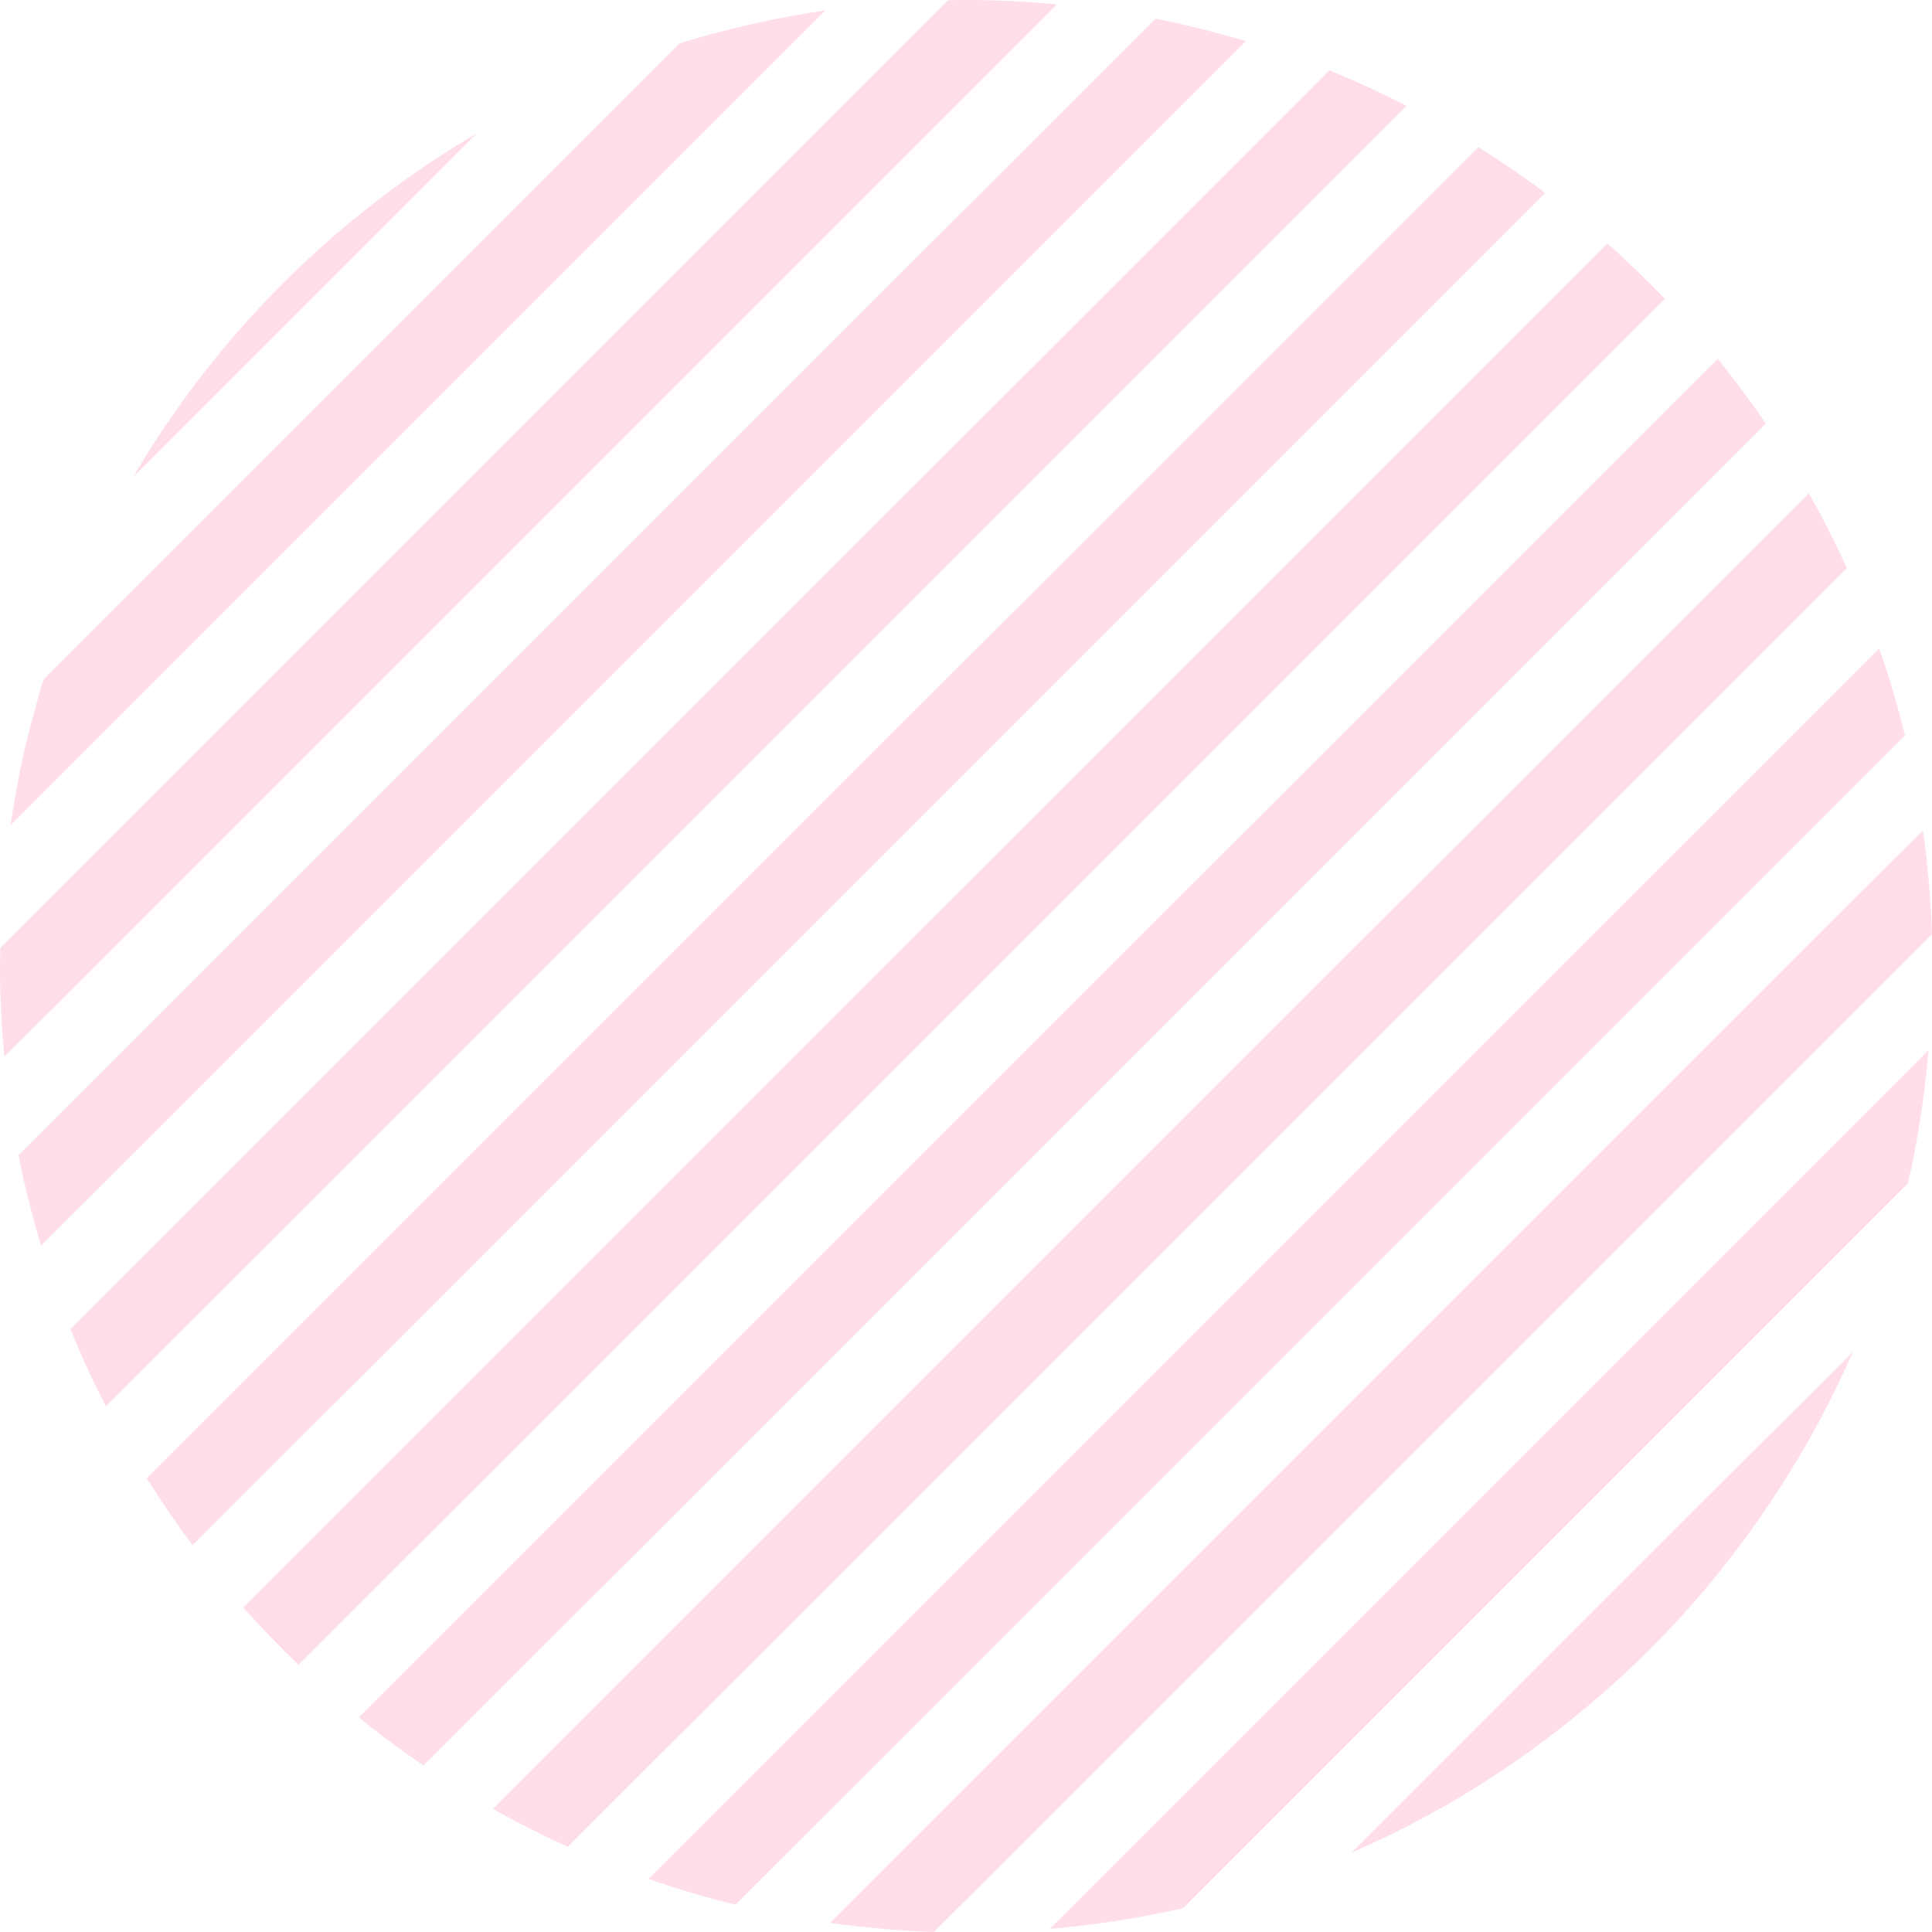
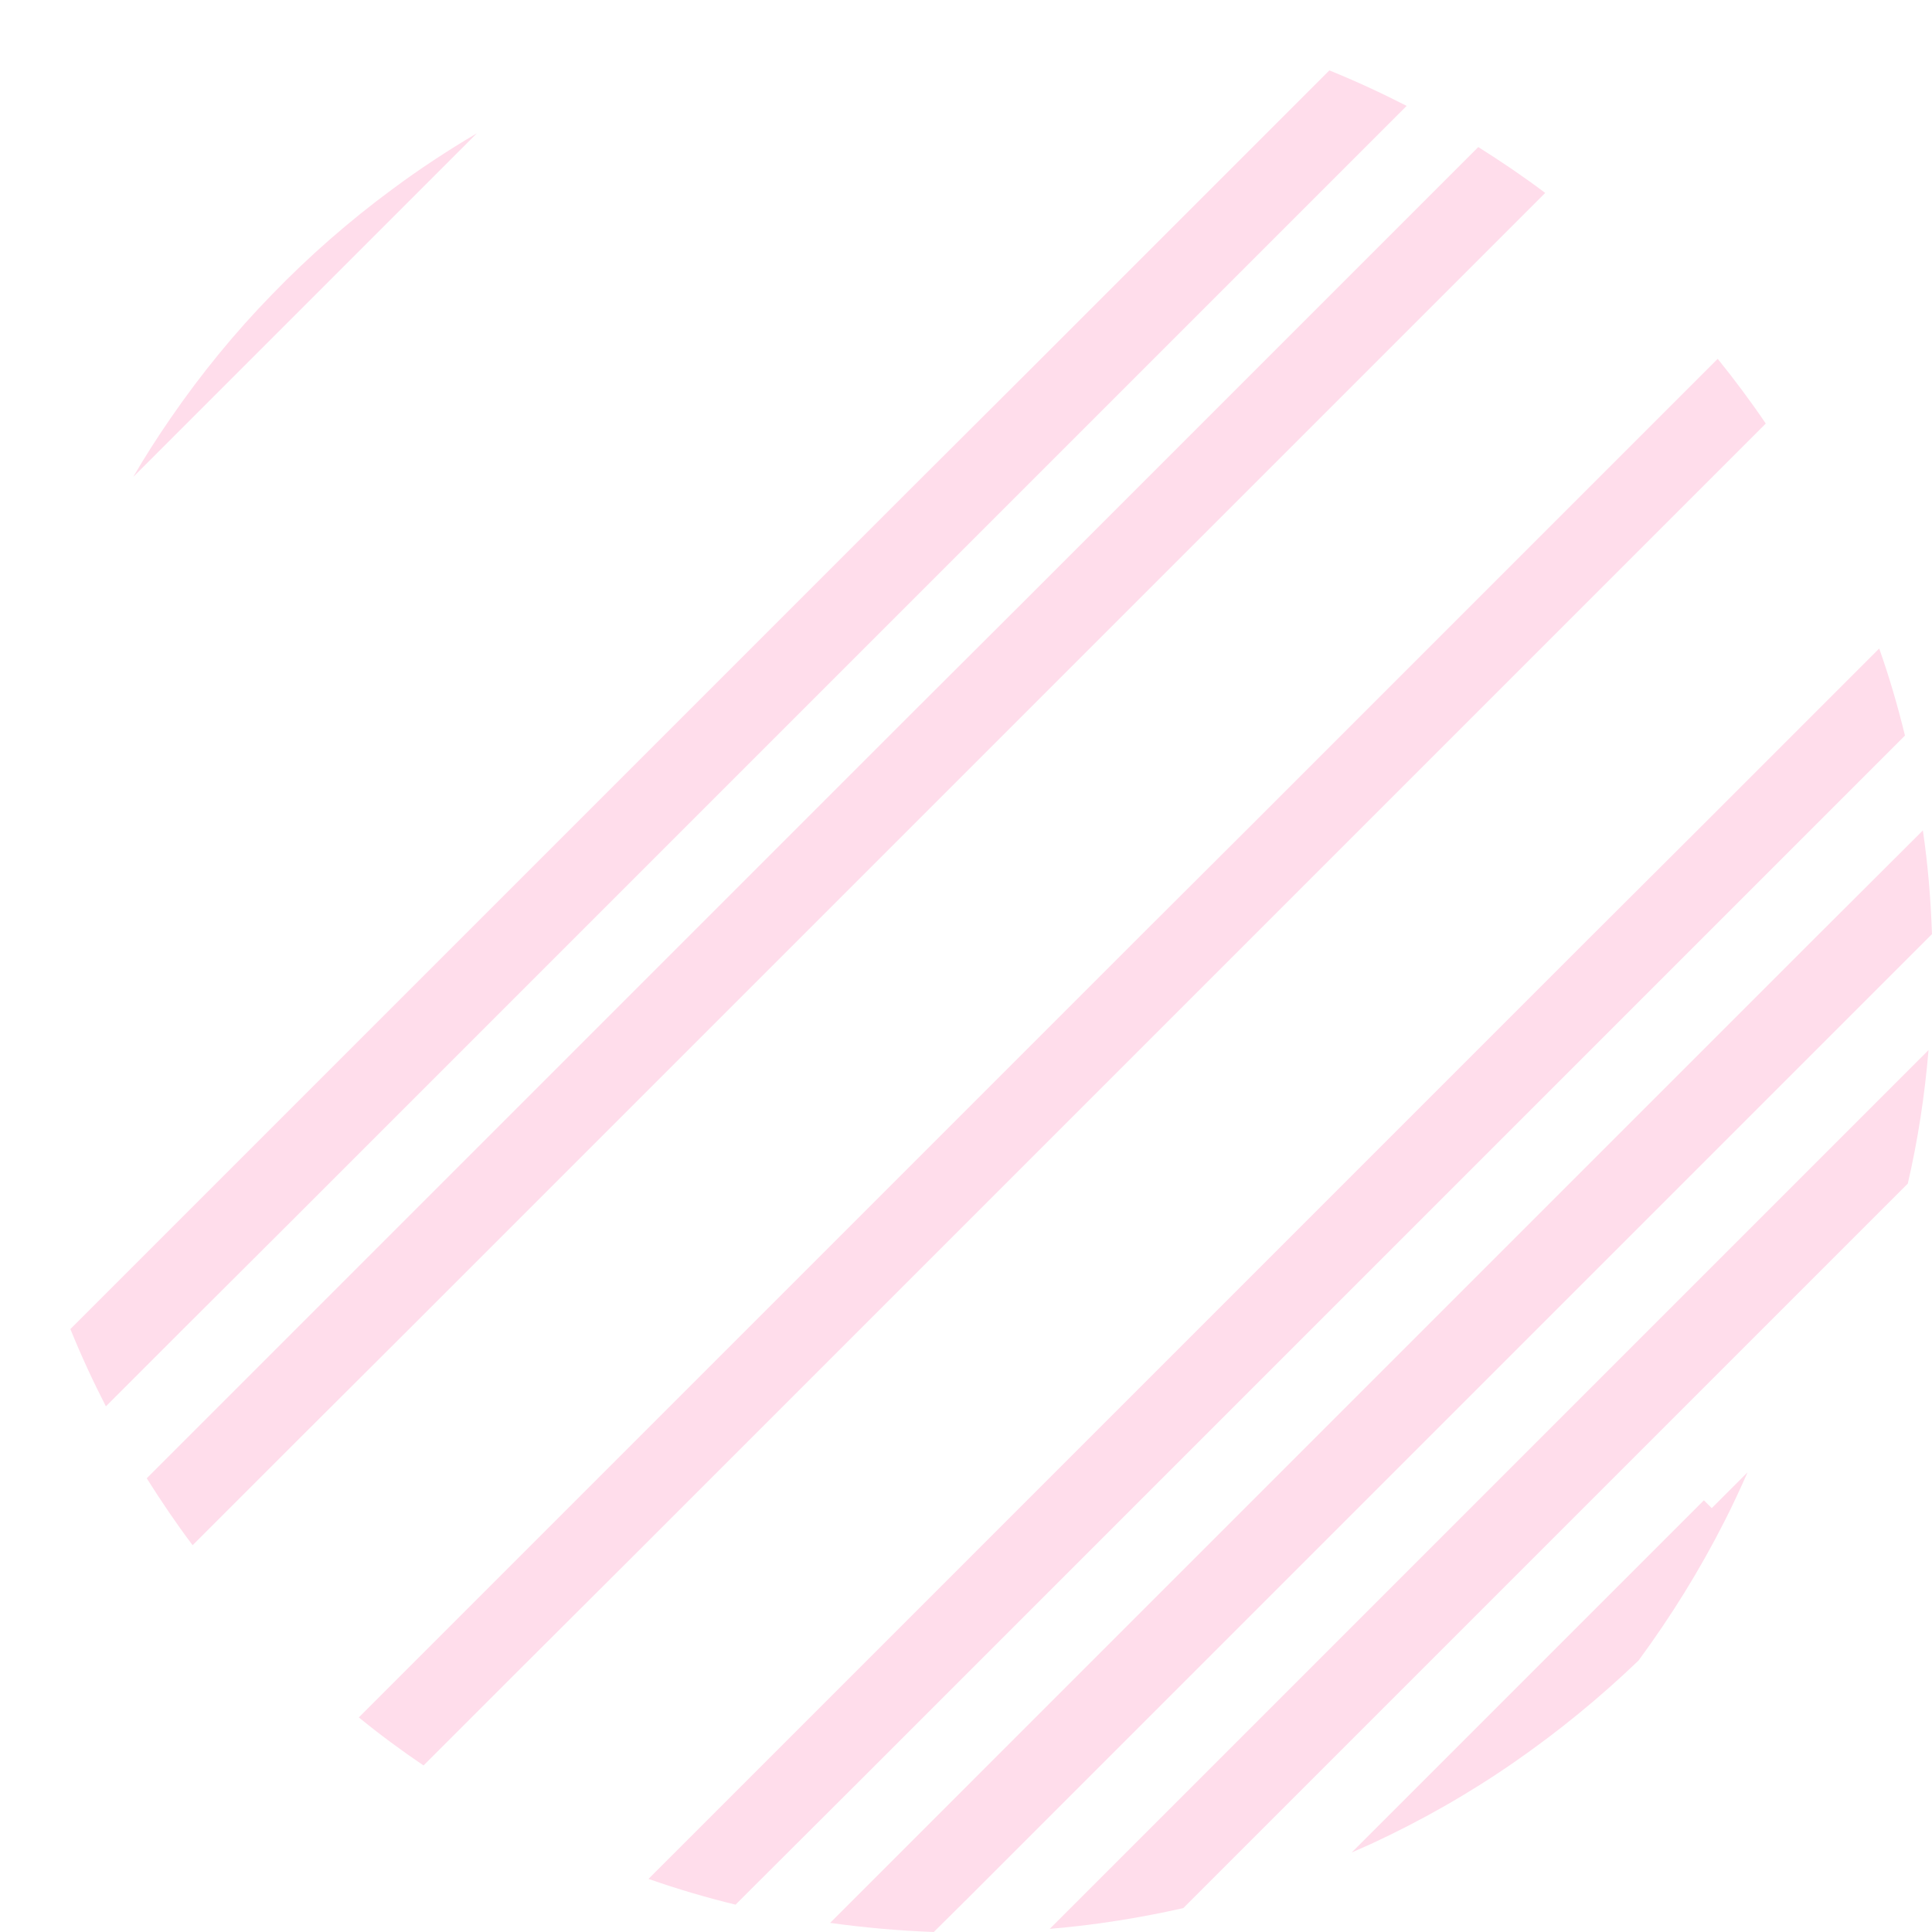
<svg xmlns="http://www.w3.org/2000/svg" version="1.1" id="レイヤー_1" x="0px" y="0px" viewBox="0 0 614.9 614.9" style="enable-background:new 0 0 614.9 614.9;" xml:space="preserve">
  <style type="text/css">
	.st0{fill:#FFDDEB;}
</style>
  <g>
-     <path class="st0" d="M542.3,477.5l-35.9,35.9l-35.9,35.9l-35.9,35.9l-4.4,4.4c2-0.9,4.1-1.8,6.1-2.7c16-7.4,31.3-16.1,45.7-26.1   c14-9.7,27.2-20.5,39.5-32.3c12.2-11.8,23.4-24.6,33.5-38.3c10.3-14,19.5-28.8,27.4-44.4c2.6-5.1,5-10.3,7.3-15.5l-11.4,11.4   L542.3,477.5z" />
+     <path class="st0" d="M542.3,477.5l-35.9,35.9l-35.9,35.9l-35.9,35.9l-4.4,4.4c2-0.9,4.1-1.8,6.1-2.7c16-7.4,31.3-16.1,45.7-26.1   c14-9.7,27.2-20.5,39.5-32.3c10.3-14,19.5-28.8,27.4-44.4c2.6-5.1,5-10.3,7.3-15.5l-11.4,11.4   L542.3,477.5z" />
    <path class="st0" d="M542.3,405.7l-35.9,35.9l-35.9,35.9l-35.9,35.9l-35.9,35.9l-35.9,35.9l-28.7,28.7c14.5-1.2,28.7-3.5,42.5-6.6   l4.1-4.1l35.9-35.9l35.9-35.9l35.9-35.9l35.9-35.9l35.9-35.9l35.9-35.9l11.1-11.1c3.2-13.8,5.4-28.1,6.6-42.5l-35.7,35.7   L542.3,405.7z" />
    <path class="st0" d="M309,603.2l35.9-35.9l35.9-35.9l35.9-35.9l35.9-35.9l35.9-35.9l35.9-35.9l35.9-35.9l35.9-35.9l18.7-18.7   c-0.4-11.2-1.3-22.2-2.9-33L578.2,298l-35.9,35.9l-35.9,35.9l-35.9,35.9l-35.9,35.9l-35.9,35.9l-35.9,35.9l-35.9,35.9L291,585.2   L264.2,612c10.8,1.5,21.9,2.5,33,2.9L309,603.2z" />
    <path class="st0" d="M273.1,567.3l35.9-35.9l35.9-35.9l35.9-35.9l35.9-35.9l35.9-35.9l35.9-35.9l35.9-35.9l35.9-35.9l35.9-35.9   l10.1-10.1c-2.3-9.4-5-18.7-8.2-27.7l-19.8,19.8l-35.9,35.9L506.4,298l-35.9,35.9l-35.9,35.9l-35.9,35.9l-35.9,35.9l-35.9,35.9   L291,513.4l-35.9,35.9l-35.9,35.9L206.4,598c9.1,3.2,18.3,5.9,27.7,8.2l3.1-3.1L273.1,567.3z" />
-     <path class="st0" d="M237.2,531.4l35.9-35.9l35.9-35.9l35.9-35.9l35.9-35.9l35.9-35.9l35.9-35.9l35.9-35.9l35.9-35.9l35.9-35.9   l27.5-27.5c-3.7-8.1-7.7-16.1-12.1-23.8l-33.4,33.4l-35.9,35.9l-35.9,35.9L434.6,298l-35.9,35.9l-35.9,35.9l-35.9,35.9L291,441.6   l-35.9,35.9l-35.9,35.9l-35.9,35.9l-26.4,26.4c7.7,4.4,15.7,8.4,23.8,12.1l20.5-20.5L237.2,531.4z" />
    <path class="st0" d="M201.3,495.5l35.9-35.9l35.9-35.9l35.9-35.9l35.9-35.9l35.9-35.9l35.9-35.9l35.9-35.9l35.9-35.9l35.9-35.9   l35.9-35.9l1.7-1.7c-4.8-7.1-9.9-13.9-15.3-20.6l-4.3,4.3l-35.9,35.9l-35.9,35.9l-35.9,35.9l-35.9,35.9L362.8,298l-35.9,35.9   L291,369.8l-35.9,35.9l-35.9,35.9l-35.9,35.9l-35.9,35.9l-33.2,33.2c6.6,5.4,13.5,10.5,20.6,15.3l30.6-30.6L201.3,495.5z" />
-     <path class="st0" d="M165.4,459.6l35.9-35.9l35.9-35.9l35.9-35.9L309,316l35.9-35.9l35.9-35.9l35.9-35.9l35.9-35.9l35.9-35.9   l35.9-35.9l5.5-5.5c-5.9-6.1-12-12-18.3-17.6l-5.2,5.2l-35.9,35.9l-35.9,35.9l-35.9,35.9l-35.9,35.9l-35.9,35.9L291,298l-35.9,35.9   l-35.9,35.9l-35.9,35.9l-35.9,35.9l-35.9,35.9l-34.1,34.1c5.6,6.3,11.5,12.4,17.6,18.3l34.4-34.4L165.4,459.6z" />
    <path class="st0" d="M129.5,423.7l35.9-35.9l35.9-35.9l35.9-35.9l35.9-35.9l35.9-35.9l35.9-35.9l35.9-35.9l35.9-35.9l35.9-35.9   l35.9-35.9l3.3-3.3c-6.9-5.2-14-10-21.3-14.6c0,0,0,0,0,0l-35.9,35.9l-35.9,35.9l-35.9,35.9l-35.9,35.9L291,226.2l-35.9,35.9   L219.2,298l-35.9,35.9l-35.9,35.9l-35.9,35.9l-35.9,35.9l-28.9,28.9c4.6,7.3,9.4,14.4,14.6,21.3l32.3-32.3L129.5,423.7z" />
    <path class="st0" d="M93.6,387.8l35.9-35.9l35.9-35.9l35.9-35.9l35.9-35.9l35.9-35.9l35.9-35.9l35.9-35.9l35.9-35.9l35.9-35.9   l31-31c-8-4.1-16.2-7.9-24.6-11.3l-24.3,24.3l-35.9,35.9l-35.9,35.9L291,154.4l-35.9,35.9l-35.9,35.9l-35.9,35.9L147.4,298   l-35.9,35.9l-35.9,35.9l-35.9,35.9L22.4,423c3.4,8.4,7.2,16.6,11.3,24.6l24-24L93.6,387.8z" />
-     <path class="st0" d="M57.7,351.9L93.6,316l35.9-35.9l35.9-35.9l35.9-35.9l35.9-35.9l35.9-35.9l35.9-35.9l35.9-35.9l35.9-35.9   l15.7-15.7c-9.4-2.8-19-5.2-28.7-7.2l-4.9,4.9l-35.9,35.9L291,82.6l-35.9,35.9l-35.9,35.9l-35.9,35.9l-35.9,35.9l-35.9,35.9   L75.6,298l-35.9,35.9L5.9,367.7c0.4,1.8,0.7,3.5,1.1,5.3c1.7,7.9,3.7,15.7,6.1,23.4l8.7-8.7L57.7,351.9z" />
-     <path class="st0" d="M57.7,280.1l35.9-35.9l35.9-35.9l35.9-35.9l35.9-35.9l35.9-35.9l35.9-35.9L309,28.8l27.4-27.4   C326.9,0.5,317.3,0,307.5,0c-1.9,0-3.9,0-5.8,0.1L291,10.8l-35.9,35.9l-35.9,35.9l-35.9,35.9l-35.9,35.9l-35.9,35.9l-35.9,35.9   l-35.9,35.9L3.8,298l-3.7,3.7c0,1.9-0.1,3.9-0.1,5.8c0,9.7,0.5,19.3,1.4,28.8L21.8,316L57.7,280.1z" />
-     <path class="st0" d="M57.7,208.3l35.9-35.9l35.9-35.9l35.9-35.9l35.9-35.9l35.9-35.9l25.5-25.5c-14.3,2.1-28.2,5.2-41.8,9.1   c-1.5,0.5-3.1,0.9-4.6,1.4l-32.9,32.9l-35.9,35.9l-35.9,35.9l-35.9,35.9l-35.9,35.9l-25.9,25.9c-1.6,5.1-3,10.3-4.4,15.6   c-2.6,10.1-4.6,20.4-6.1,30.8l18.5-18.5L57.7,208.3z" />
    <path class="st0" d="M93.6,100.6l35.9-35.9l22.3-22.3c-9.3,5.5-18.3,11.4-26.9,17.8c-13.7,10.1-26.5,21.3-38.3,33.5   C74.8,105.8,64,119,54.3,133.1c-4.2,6.1-8.2,12.3-11.9,18.7l15.3-15.3L93.6,100.6z" />
  </g>
</svg>